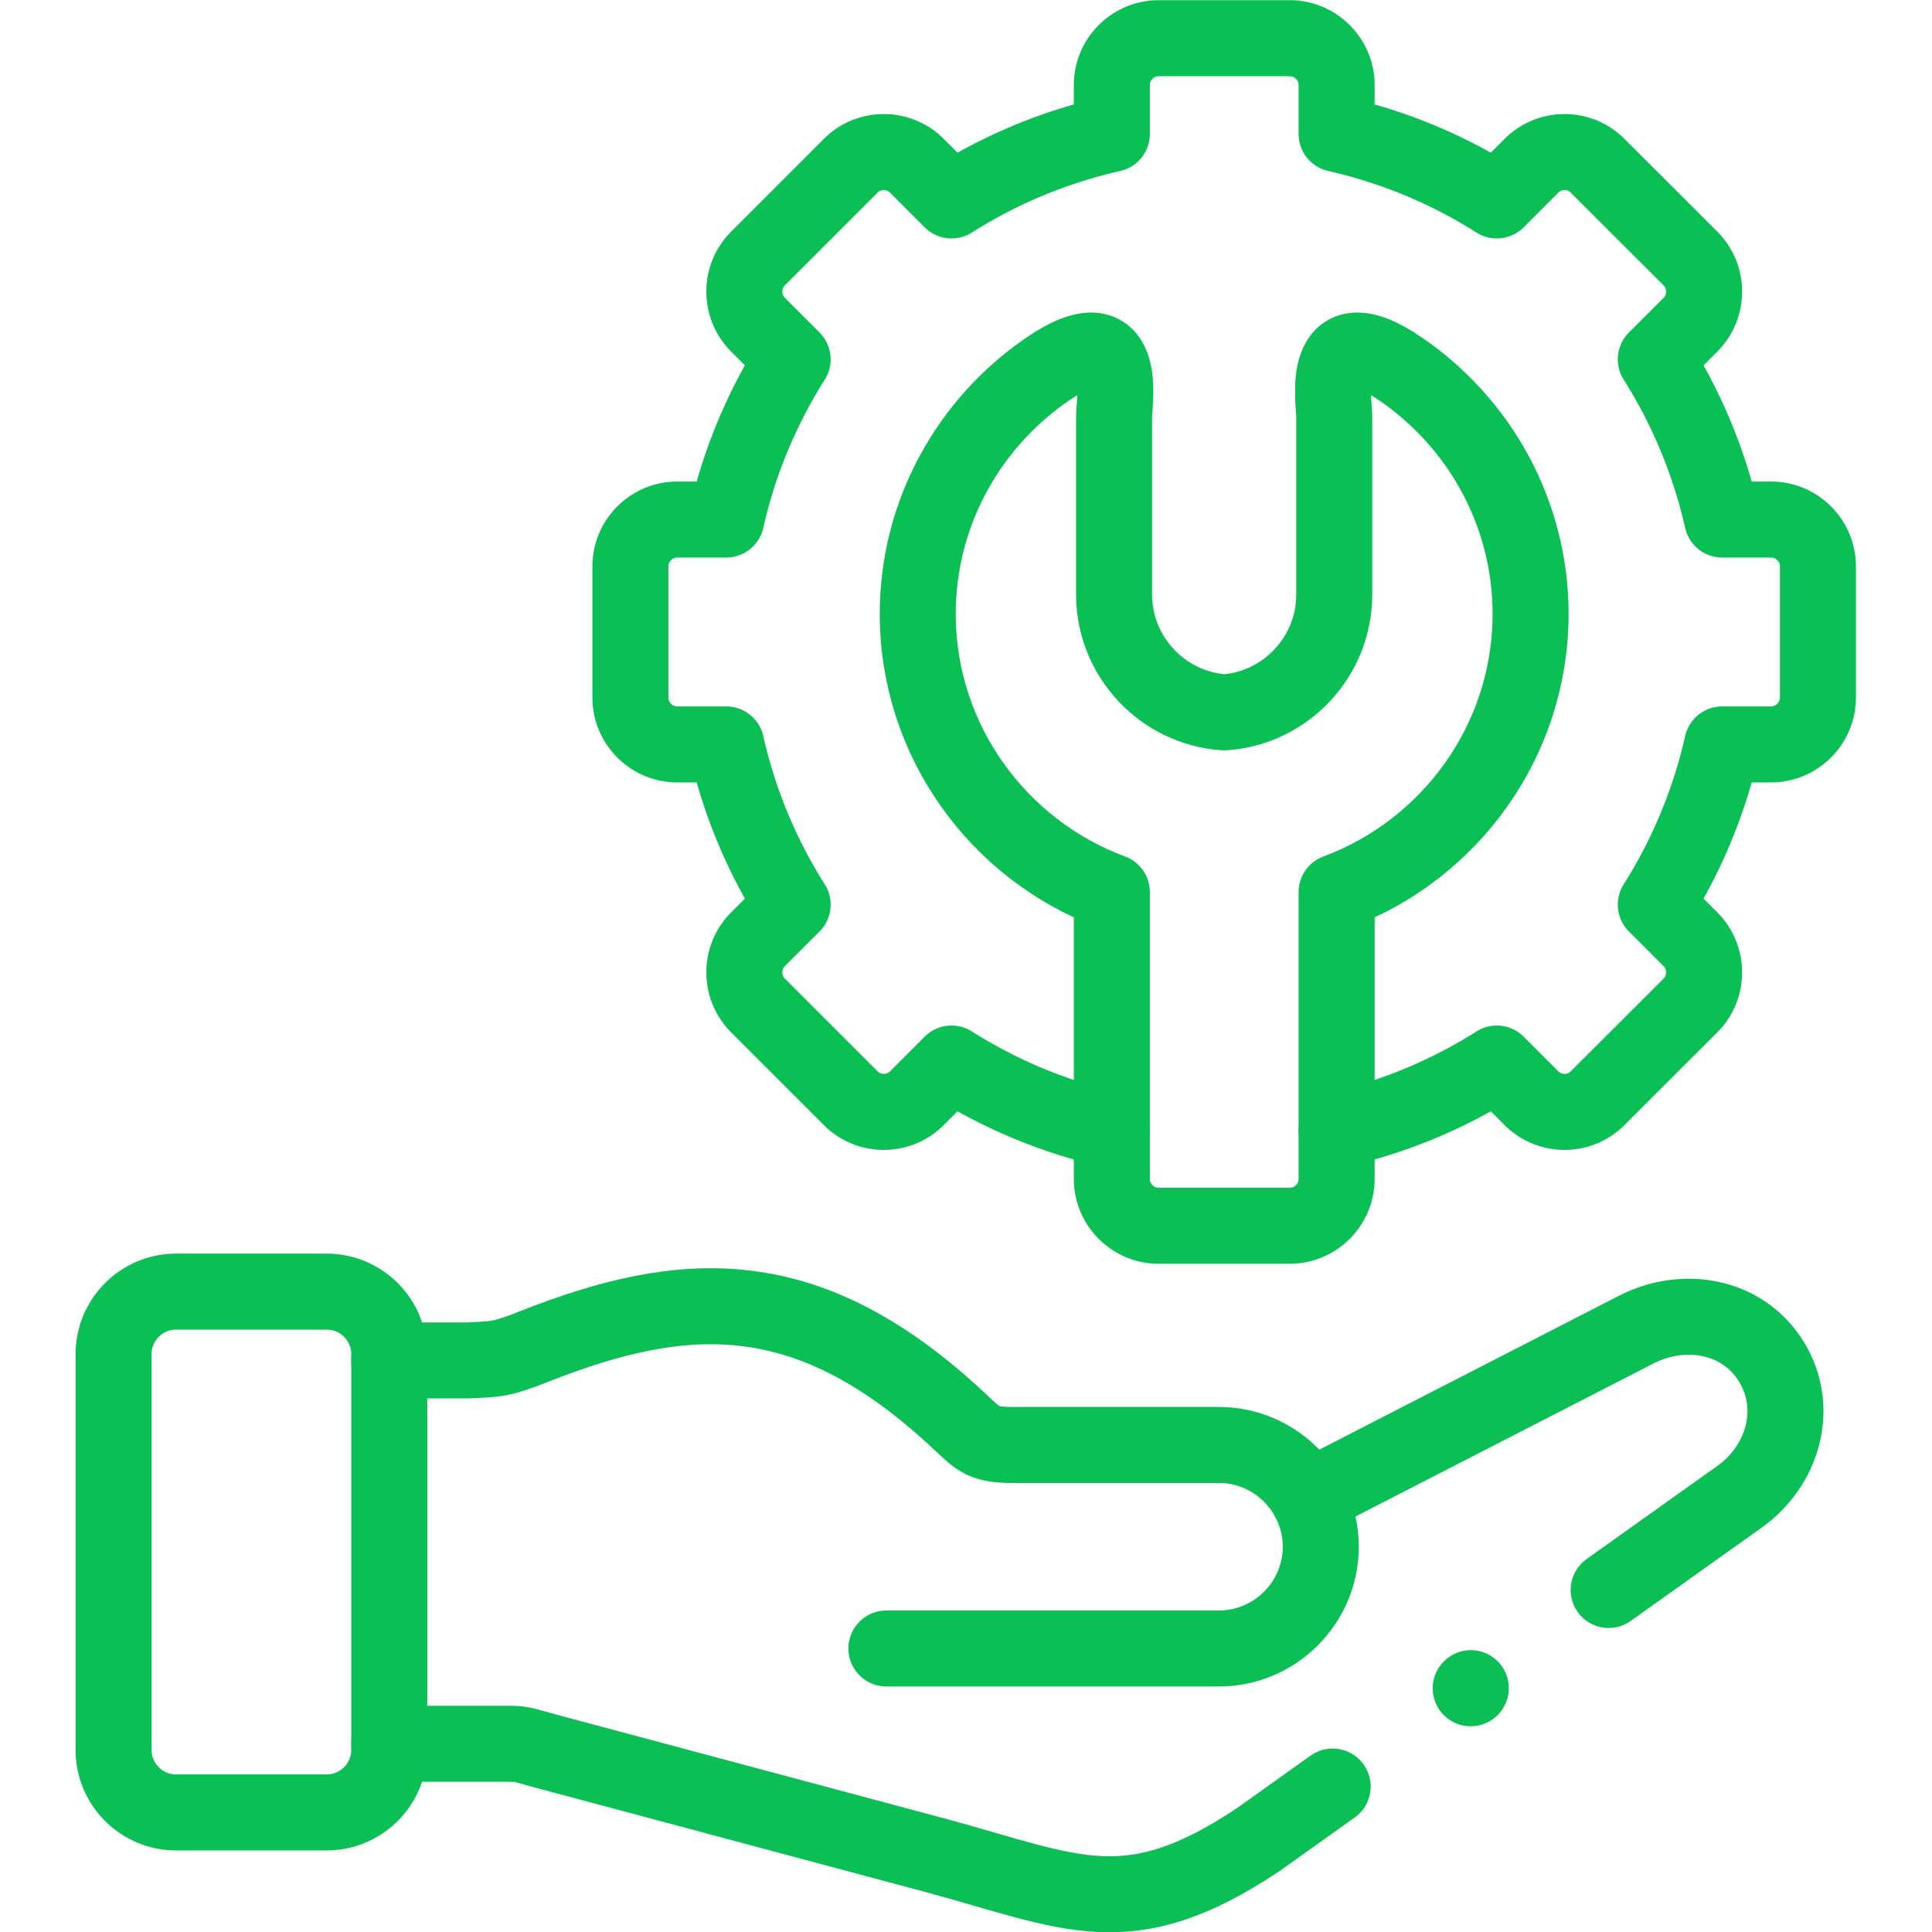
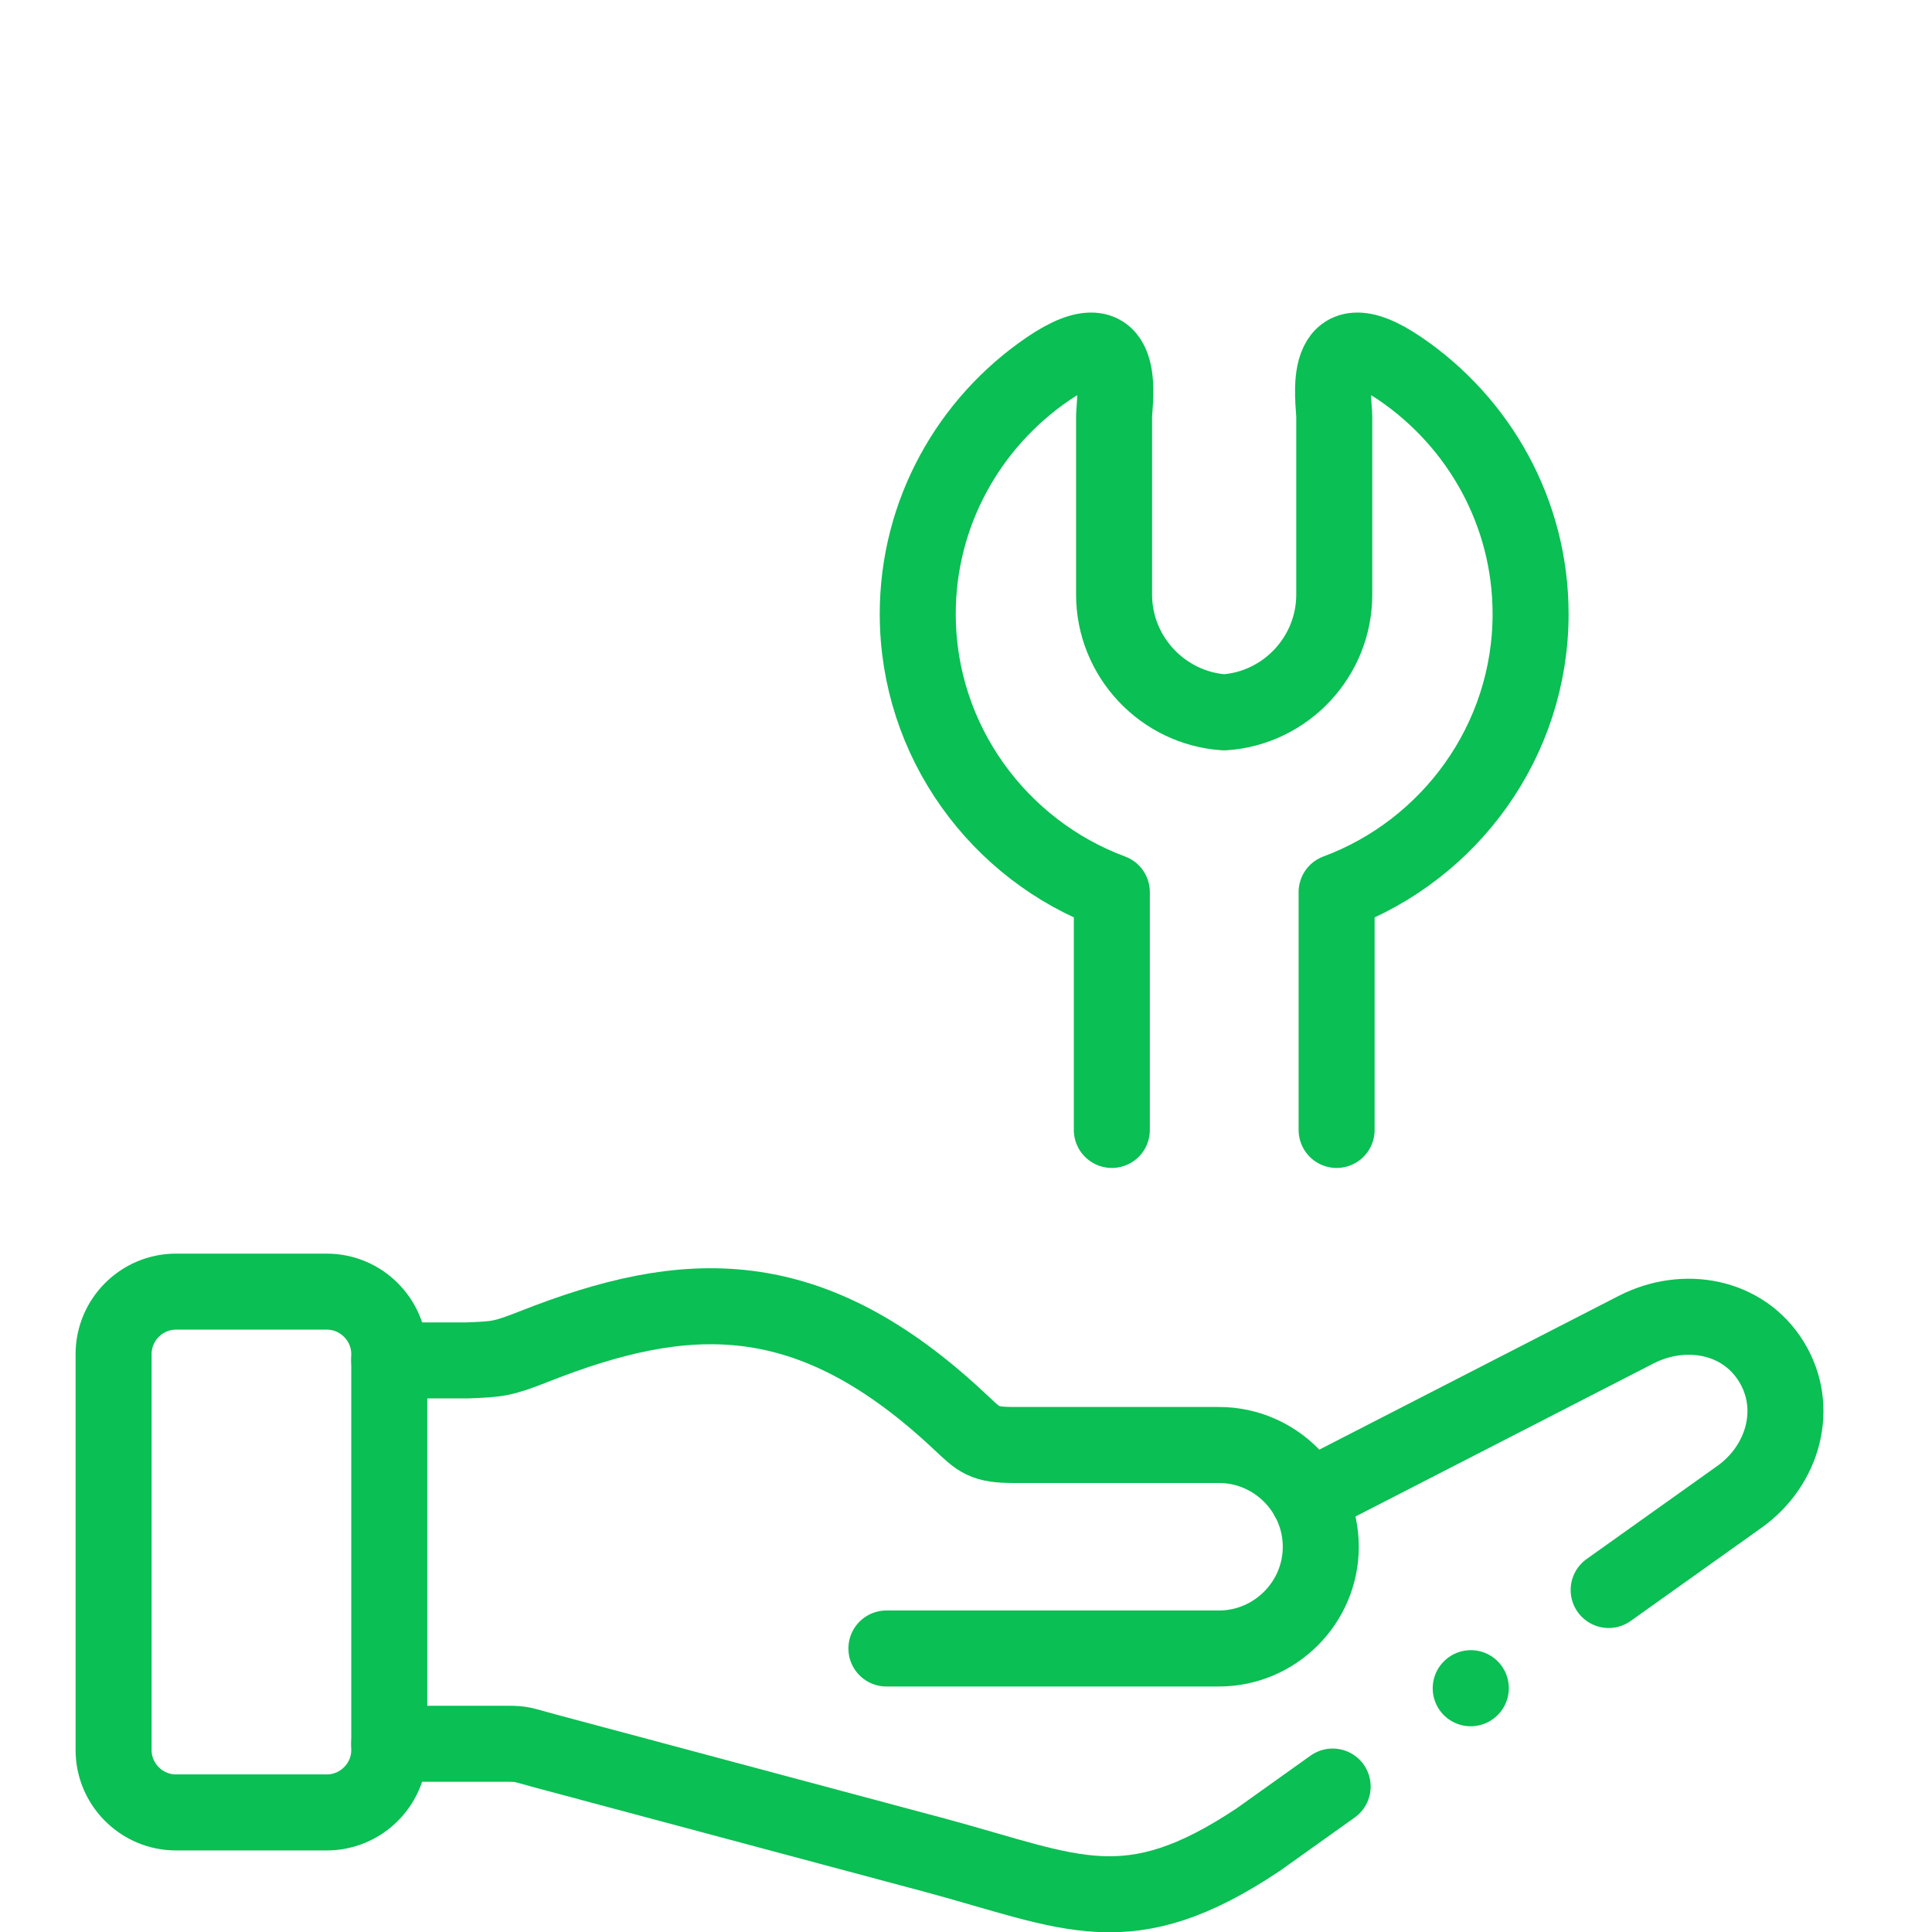
<svg xmlns="http://www.w3.org/2000/svg" version="1.1" width="512" height="512" x="0" y="0" viewBox="0 0 682.667 682.667" style="enable-background:new 0 0 512 512" xml:space="preserve" class="">
  <g>
    <defs>
      <clipPath id="a" clipPathUnits="userSpaceOnUse">
        <path d="M0 512h512V0H0Z" fill="#0abf53" opacity="1" data-original="#000000" />
      </clipPath>
    </defs>
    <g clip-path="url(#a)" transform="matrix(1.333 0 0 -1.333 0 682.667)">
      <path d="M0 0h39.996C49.095 0 56.55-7.456 56.55-16.555v-104.968c0-9.071-7.455-16.527-16.554-16.527H0c-9.1 0-16.526 7.456-16.526 16.527v104.968C-16.526-7.456-9.1 0 0 0Z" style="stroke-width:20.148;stroke-linecap:round;stroke-linejoin:round;stroke-miterlimit:10;stroke-dasharray:none;stroke-opacity:1" transform="translate(46.636 169.746)" fill="none" stroke="#0abf53" stroke-width="20.148" stroke-linecap="round" stroke-linejoin="round" stroke-miterlimit="10" stroke-dasharray="none" stroke-opacity="" data-original="#000000" opacity="1" class="" />
      <path d="M0 0h20.807c7.908.34 9.042.312 17.659 3.713 40.082 15.818 72.821 17.661 112.931-20.098 5.017-4.705 6.151-6.037 14.145-6.037h54.396c14.825 0 26.986-12.133 26.986-26.987 0-14.825-12.161-26.958-26.986-26.958h-88.157" style="stroke-width:20.148;stroke-linecap:round;stroke-linejoin:round;stroke-miterlimit:10;stroke-dasharray:none;stroke-opacity:1" transform="translate(103.186 151.519)" fill="none" stroke="#0abf53" stroke-width="20.148" stroke-linecap="round" stroke-linejoin="round" stroke-miterlimit="10" stroke-dasharray="none" stroke-opacity="" data-original="#000000" opacity="1" class="" />
-       <path d="M0 0a134.083 134.083 0 0 1 42.462 17.604l9.184-9.185c4.819-4.847 12.728-4.847 17.546 0l24.605 24.577c4.819 4.819 4.819 12.728 0 17.546l-9.184 9.185a135.322 135.322 0 0 1 17.603 42.463h12.954c6.832 0 12.416 5.613 12.416 12.416v34.782c0 6.832-5.584 12.416-12.416 12.416h-12.954a135.318 135.318 0 0 1-17.603 42.464l9.184 9.184c4.819 4.819 4.819 12.728 0 17.547l-24.605 24.577c-4.818 4.847-12.727 4.847-17.546 0l-9.184-9.185A134.787 134.787 0 0 1 0 264.023v12.955c0 6.831-5.584 12.416-12.416 12.416h-34.752c-6.832 0-12.416-5.585-12.416-12.416v-12.955a135.218 135.218 0 0 1-42.491-17.632l-9.184 9.185c-4.819 4.847-12.727 4.847-17.546 0l-24.576-24.577c-4.819-4.819-4.819-12.728 0-17.547l9.184-9.184c-8.135-12.87-14.173-27.185-17.603-42.464h-12.982c-6.832 0-12.416-5.584-12.416-12.416v-34.782c0-6.803 5.584-12.416 12.416-12.416h12.982c3.43-15.278 9.468-29.593 17.603-42.463l-9.184-9.185c-4.819-4.818-4.819-12.727 0-17.546l24.576-24.577c4.819-4.847 12.727-4.847 17.546 0l9.184 9.185C-89.206 9.468-74.891 3.43-59.584 0v-12.983c0-6.831 5.584-12.416 12.416-12.416h34.752C-5.584-25.399 0-19.814 0-12.983z" style="stroke-width:20.148;stroke-linecap:round;stroke-linejoin:round;stroke-miterlimit:10;stroke-dasharray:none;stroke-opacity:1" transform="translate(354.305 212.606)" fill="none" stroke="#0abf53" stroke-width="20.148" stroke-linecap="round" stroke-linejoin="round" stroke-miterlimit="10" stroke-dasharray="none" stroke-opacity="" data-original="#000000" opacity="1" class="" />
      <path d="M0 0v63.043c29.934 11.112 51.42 40.026 51.42 73.731 0 26.901-13.691 50.741-34.469 64.943-21.77 14.882-17.575-8.646-17.575-12.615v-47.197c0-16.498-12.926-30.133-29.168-31.21-16.242 1.077-29.196 14.712-29.196 31.21v47.197c0 3.969 4.223 27.497-17.575 12.615-20.778-14.202-34.469-38.042-34.469-64.943 0-33.705 21.486-62.619 51.448-73.731V0" style="stroke-width:20.148;stroke-linecap:round;stroke-linejoin:round;stroke-miterlimit:10;stroke-dasharray:none;stroke-opacity:1" transform="translate(354.305 212.606)" fill="none" stroke="#0abf53" stroke-width="20.148" stroke-linecap="round" stroke-linejoin="round" stroke-miterlimit="10" stroke-dasharray="none" stroke-opacity="" data-original="#000000" opacity="1" class="" />
      <path d="m0 0-19.758-14.089c-34.582-23.046-49.18-13.974-85.577-4.138L-208.854 9.468c-6.208 1.672-5.84 1.87-10.064 1.87h-31.152M-6.463 76.48l86.881 44.618c12.756 6.548 28.346 3.741 35.857-8.448 7.54-12.189 3.204-27.553-8.447-35.858l-34.667-24.69M36.623 26.079l-.028-.028" style="stroke-width:20.148;stroke-linecap:round;stroke-linejoin:round;stroke-miterlimit:10;stroke-dasharray:none;stroke-opacity:1" transform="translate(353.256 38.557)" fill="none" stroke="#0abf53" stroke-width="20.148" stroke-linecap="round" stroke-linejoin="round" stroke-miterlimit="10" stroke-dasharray="none" stroke-opacity="" data-original="#000000" opacity="1" class="" />
    </g>
  </g>
</svg>